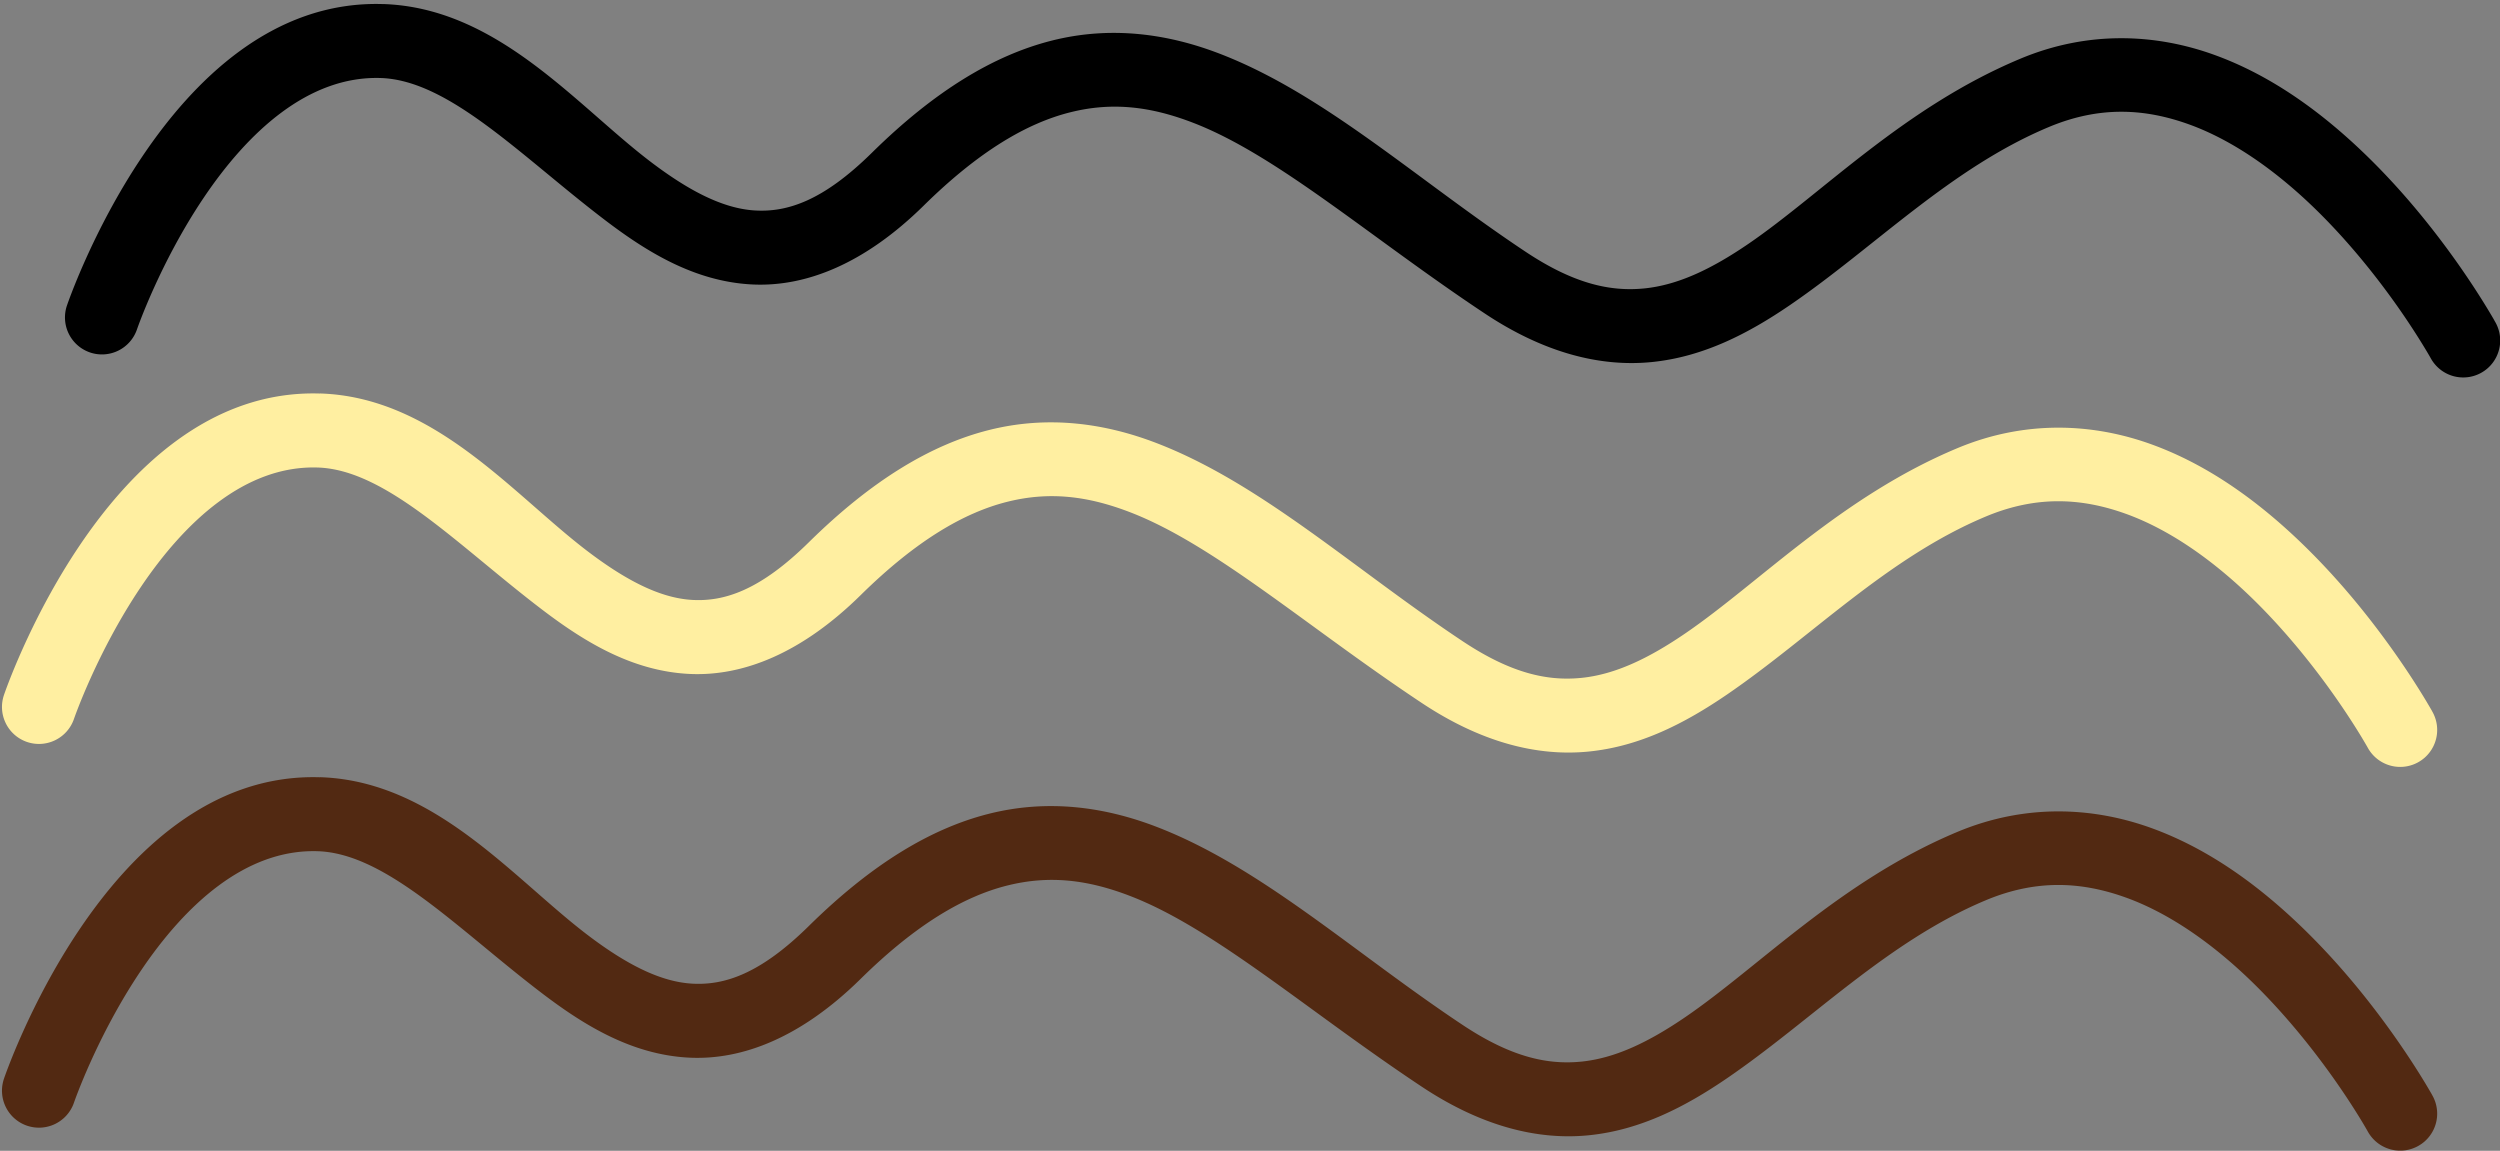
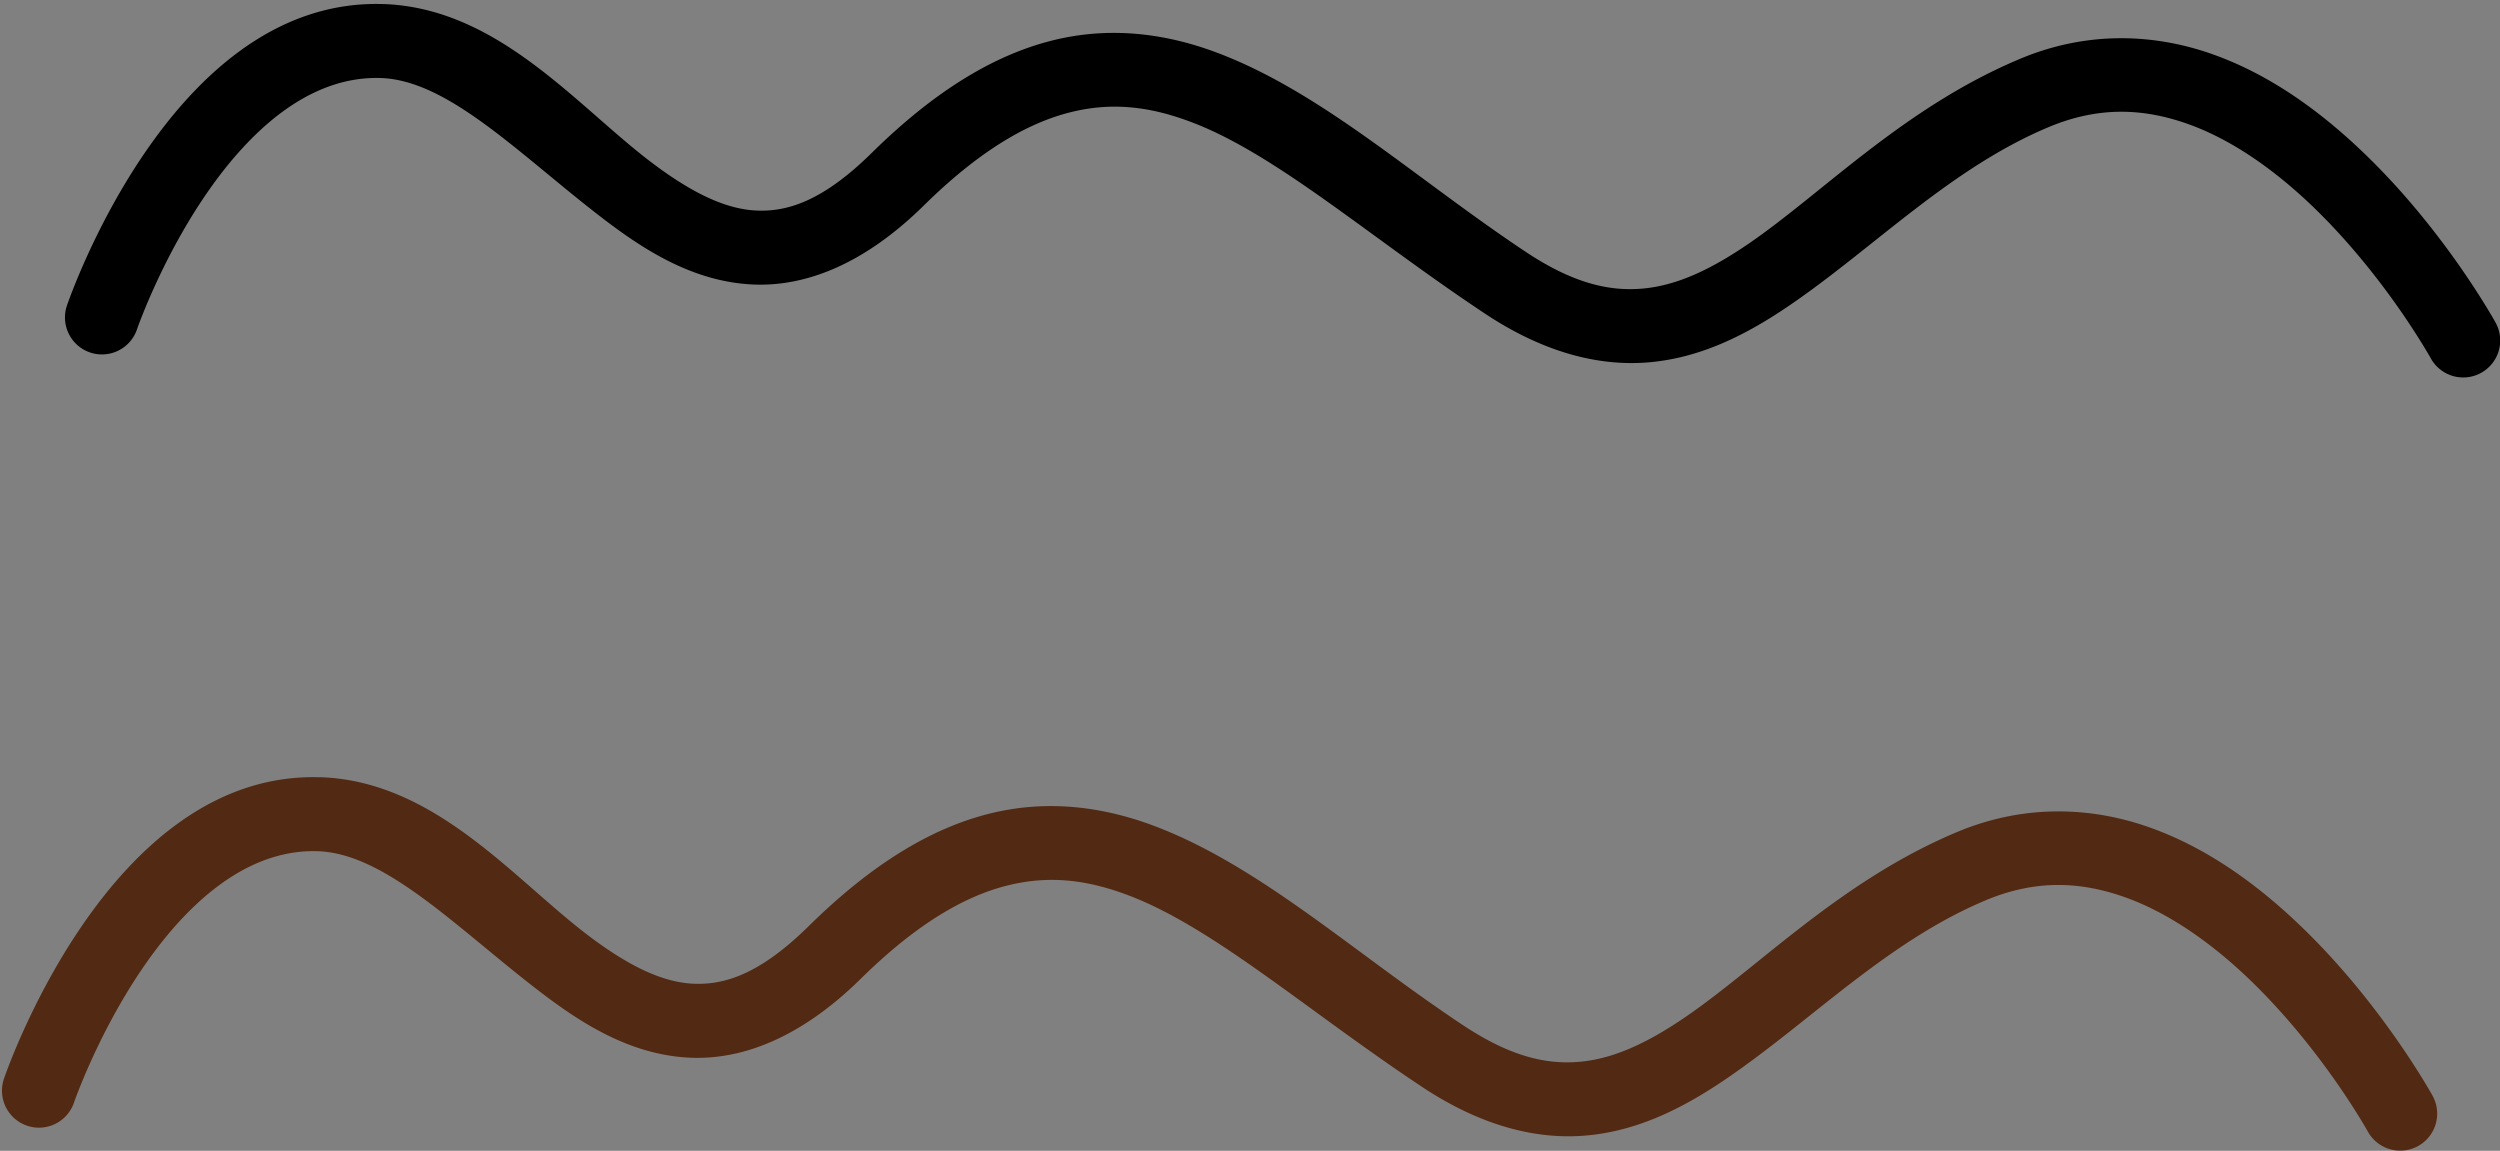
<svg xmlns="http://www.w3.org/2000/svg" fill="#000000" height="58" preserveAspectRatio="xMidYMid meet" version="1" viewBox="-0.1 -0.2 126.0 58.0" width="126" zoomAndPan="magnify">
  <rect x="-0.1" y="-0.2" width="126.0" height="58.0" fill="#808080" stroke="none" />
  <g>
    <g color="#000" stroke-linecap="round" stroke-linejoin="round">
      <g id="change1_1">
-         <path d="m53.672 116.24c-5.592-0.175-9.599 3.922-12.129 7.68s-3.799 7.514-3.799 7.514a1.865 1.865 0 0 0 1.162 2.367 1.865 1.865 0 0 0 2.367-1.164s1.155-3.354 3.363-6.635 5.254-6.148 8.918-6.033c3.48 0.109 7.126 3.983 11.359 7.197 2.117 1.607 4.474 3.034 7.281 3.201 2.807 0.167 5.792-1.074 8.73-3.969 2.817-2.775 5.236-4.161 7.377-4.699 2.142-0.539 4.087-0.292 6.213 0.529 4.252 1.642 8.946 5.798 14.705 9.619 2.939 1.95 5.765 2.696 8.377 2.439 2.612-0.257 4.885-1.437 7-2.883 4.23-2.892 8.084-6.897 13.039-8.967 2.554-1.067 4.834-0.936 7.07-0.127s4.379 2.361 6.207 4.115c1.828 1.754 3.34 3.693 4.381 5.184 0.52 0.745 0.923 1.377 1.193 1.818 0.135 0.22 0.236 0.393 0.303 0.508 0.033 0.057 0.059 0.101 0.074 0.129 8e-3 0.014 0.012 0.023 0.016 0.029 5.4e-4 9.6e-4 1e-3 1e-3 2e-3 2e-3a1.865 1.865 0 0 0 2.869 0.496 1.865 1.865 0 0 0 0.16-2.631s0.207 0.29 0.223 0.312c-6e-3 -0.01-0.013-0.026-0.023-0.045-0.022-0.038-0.053-0.093-0.094-0.162-0.081-0.139-0.198-0.338-0.35-0.586-0.304-0.496-0.747-1.19-1.316-2.006-1.139-1.631-2.783-3.75-4.857-5.74s-4.582-3.87-7.518-4.932c-2.935-1.062-6.347-1.24-9.777 0.193-5.86 2.448-9.985 6.786-13.707 9.33-1.861 1.272-3.558 2.083-5.26 2.25s-3.533-0.233-5.949-1.836c-5.469-3.629-10.143-7.951-15.424-9.99-2.641-1.02-5.503-1.413-8.467-0.668-2.964 0.746-5.949 2.571-9.084 5.66-2.455 2.419-4.259 3-5.893 2.902-1.634-0.097-3.369-1.02-5.248-2.447-3.759-2.854-7.72-7.776-13.496-7.957z" fill="#ffefa1" style="-inkscape-stroke:none" transform="translate(-37.644 -96.606)" />
-       </g>
+         </g>
      <g id="change2_1">
        <path d="m53.672 135.58c-5.592-0.175-9.599 3.922-12.129 7.68-2.53 3.757-3.799 7.514-3.799 7.514a1.865 1.865 0 0 0 1.162 2.367 1.865 1.865 0 0 0 2.367-1.164s1.155-3.354 3.363-6.635c2.209-3.281 5.254-6.15 8.918-6.035 3.48 0.109 7.126 3.985 11.359 7.199 2.117 1.607 4.474 3.034 7.281 3.201 2.807 0.167 5.792-1.074 8.73-3.969 2.817-2.775 5.236-4.161 7.377-4.699s4.087-0.292 6.213 0.529c4.252 1.642 8.946 5.798 14.705 9.619 2.939 1.95 5.765 2.696 8.377 2.439 2.612-0.257 4.885-1.437 7-2.883 4.23-2.892 8.084-6.897 13.039-8.967 2.554-1.067 4.834-0.936 7.07-0.127s4.379 2.361 6.207 4.115c1.828 1.754 3.34 3.693 4.381 5.184 0.52 0.745 0.923 1.377 1.193 1.818 0.135 0.22 0.236 0.393 0.303 0.508 0.033 0.057 0.059 0.101 0.074 0.129 8e-3 0.014 0.012 0.023 0.016 0.029 5.4e-4 9.7e-4 1e-3 1e-3 2e-3 2e-3a1.865 1.865 0 0 0 2.869 0.496 1.865 1.865 0 0 0 0.16-2.631s0.207 0.289 0.223 0.312c-6e-3 -0.01-0.013-0.026-0.023-0.045-0.022-0.038-0.053-0.093-0.094-0.162-0.081-0.139-0.198-0.338-0.35-0.586-0.304-0.496-0.747-1.19-1.316-2.006-1.139-1.631-2.783-3.75-4.857-5.74-2.075-1.991-4.582-3.87-7.518-4.932-2.935-1.062-6.347-1.24-9.777 0.193-5.86 2.448-9.985 6.786-13.707 9.33-1.861 1.272-3.558 2.083-5.26 2.25s-3.533-0.233-5.949-1.836c-5.469-3.629-10.143-7.951-15.424-9.99-2.641-1.02-5.503-1.413-8.467-0.668-2.964 0.746-5.949 2.571-9.084 5.66-2.455 2.419-4.259 3-5.893 2.902-1.634-0.097-3.369-1.02-5.248-2.447-3.759-2.854-7.72-7.776-13.496-7.957z" fill="#522912" style="-inkscape-stroke:none" transform="translate(-37.644 -96.606)" />
      </g>
      <g id="change3_1">
        <path d="m56.846 96.611c-5.592-0.175-9.598 3.92-12.127 7.678-2.53 3.757-3.801 7.516-3.801 7.516a1.865 1.865 0 0 0 1.164 2.365 1.865 1.865 0 0 0 2.365-1.162s1.155-3.354 3.363-6.635c2.209-3.281 5.254-6.15 8.918-6.035 3.48 0.109 7.126 3.985 11.359 7.199 2.117 1.607 4.474 3.034 7.281 3.201 2.807 0.167 5.794-1.076 8.732-3.971 2.817-2.775 5.236-4.161 7.377-4.699 2.142-0.539 4.087-0.29 6.213 0.531 4.252 1.642 8.946 5.798 14.705 9.619 2.939 1.95 5.765 2.694 8.377 2.438 2.612-0.257 4.885-1.437 7-2.883 4.23-2.892 8.084-6.897 13.039-8.967 2.554-1.067 4.834-0.936 7.07-0.127s4.377 2.361 6.205 4.115c1.828 1.754 3.34 3.693 4.381 5.184 0.52 0.745 0.923 1.379 1.193 1.82 0.135 0.22 0.238 0.393 0.305 0.508 0.033 0.057 0.057 0.099 0.072 0.127 8e-3 0.014 0.014 0.025 0.018 0.031 5.4e-4 9.7e-4 2e-3 1e-3 2e-3 2e-3a1.865 1.865 0 0 0 2.869 0.496 1.865 1.865 0 0 0 0.158-2.633s0.229 0.322 0.23 0.324c-1e-3 -2e-3 -3e-3 -7e-3 -6e-3 -0.012-6e-3 -0.01-0.015-0.024-0.025-0.043-0.022-0.038-0.051-0.095-0.092-0.164-0.081-0.139-0.198-0.336-0.35-0.584-0.304-0.496-0.747-1.192-1.316-2.008-1.139-1.631-2.783-3.748-4.857-5.738s-4.584-3.87-7.519-4.932-6.345-1.242-9.775 0.191c-5.86 2.448-9.985 6.786-13.707 9.33-1.861 1.272-3.558 2.083-5.26 2.25s-3.535-0.231-5.951-1.834c-5.469-3.629-10.141-7.951-15.422-9.99-2.641-1.02-5.503-1.415-8.467-0.67-2.964 0.746-5.949 2.571-9.084 5.66-2.455 2.419-4.259 3.002-5.893 2.904-1.634-0.097-3.369-1.022-5.248-2.449-3.759-2.854-7.722-7.774-13.498-7.955z" fill="#000000" style="-inkscape-stroke:none" transform="translate(-37.644 -96.606)" />
      </g>
    </g>
  </g>
</svg>